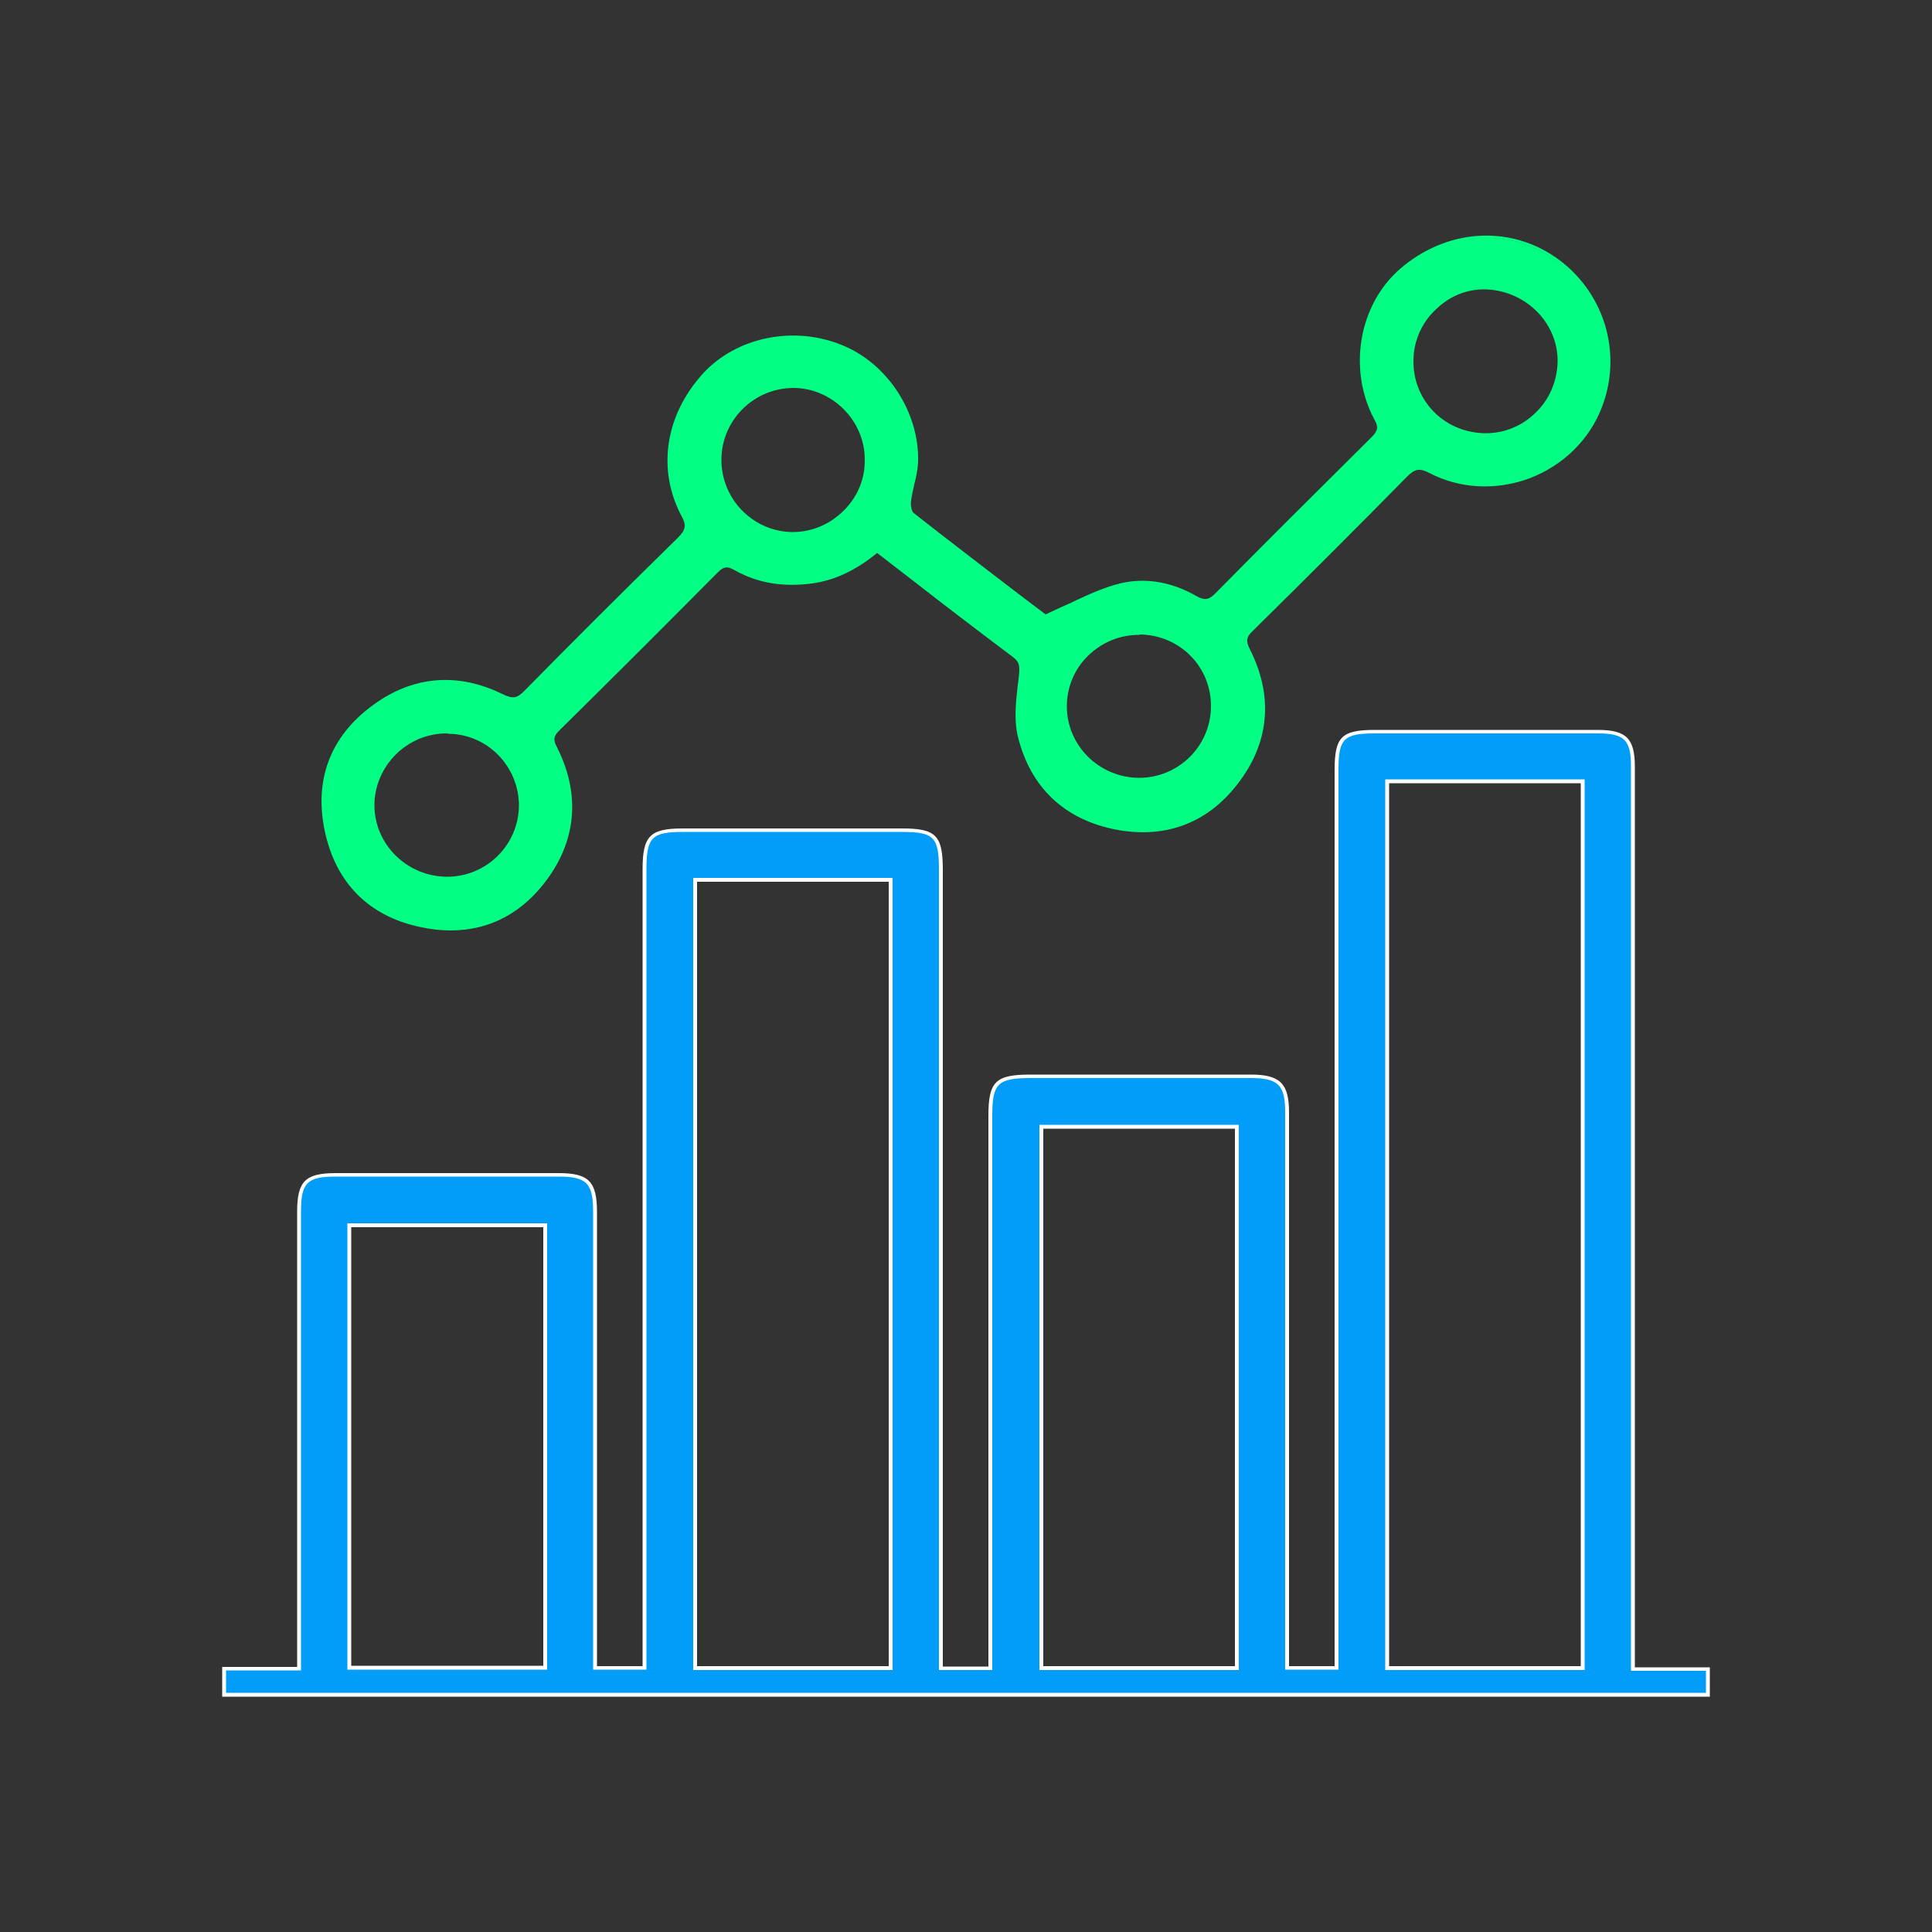
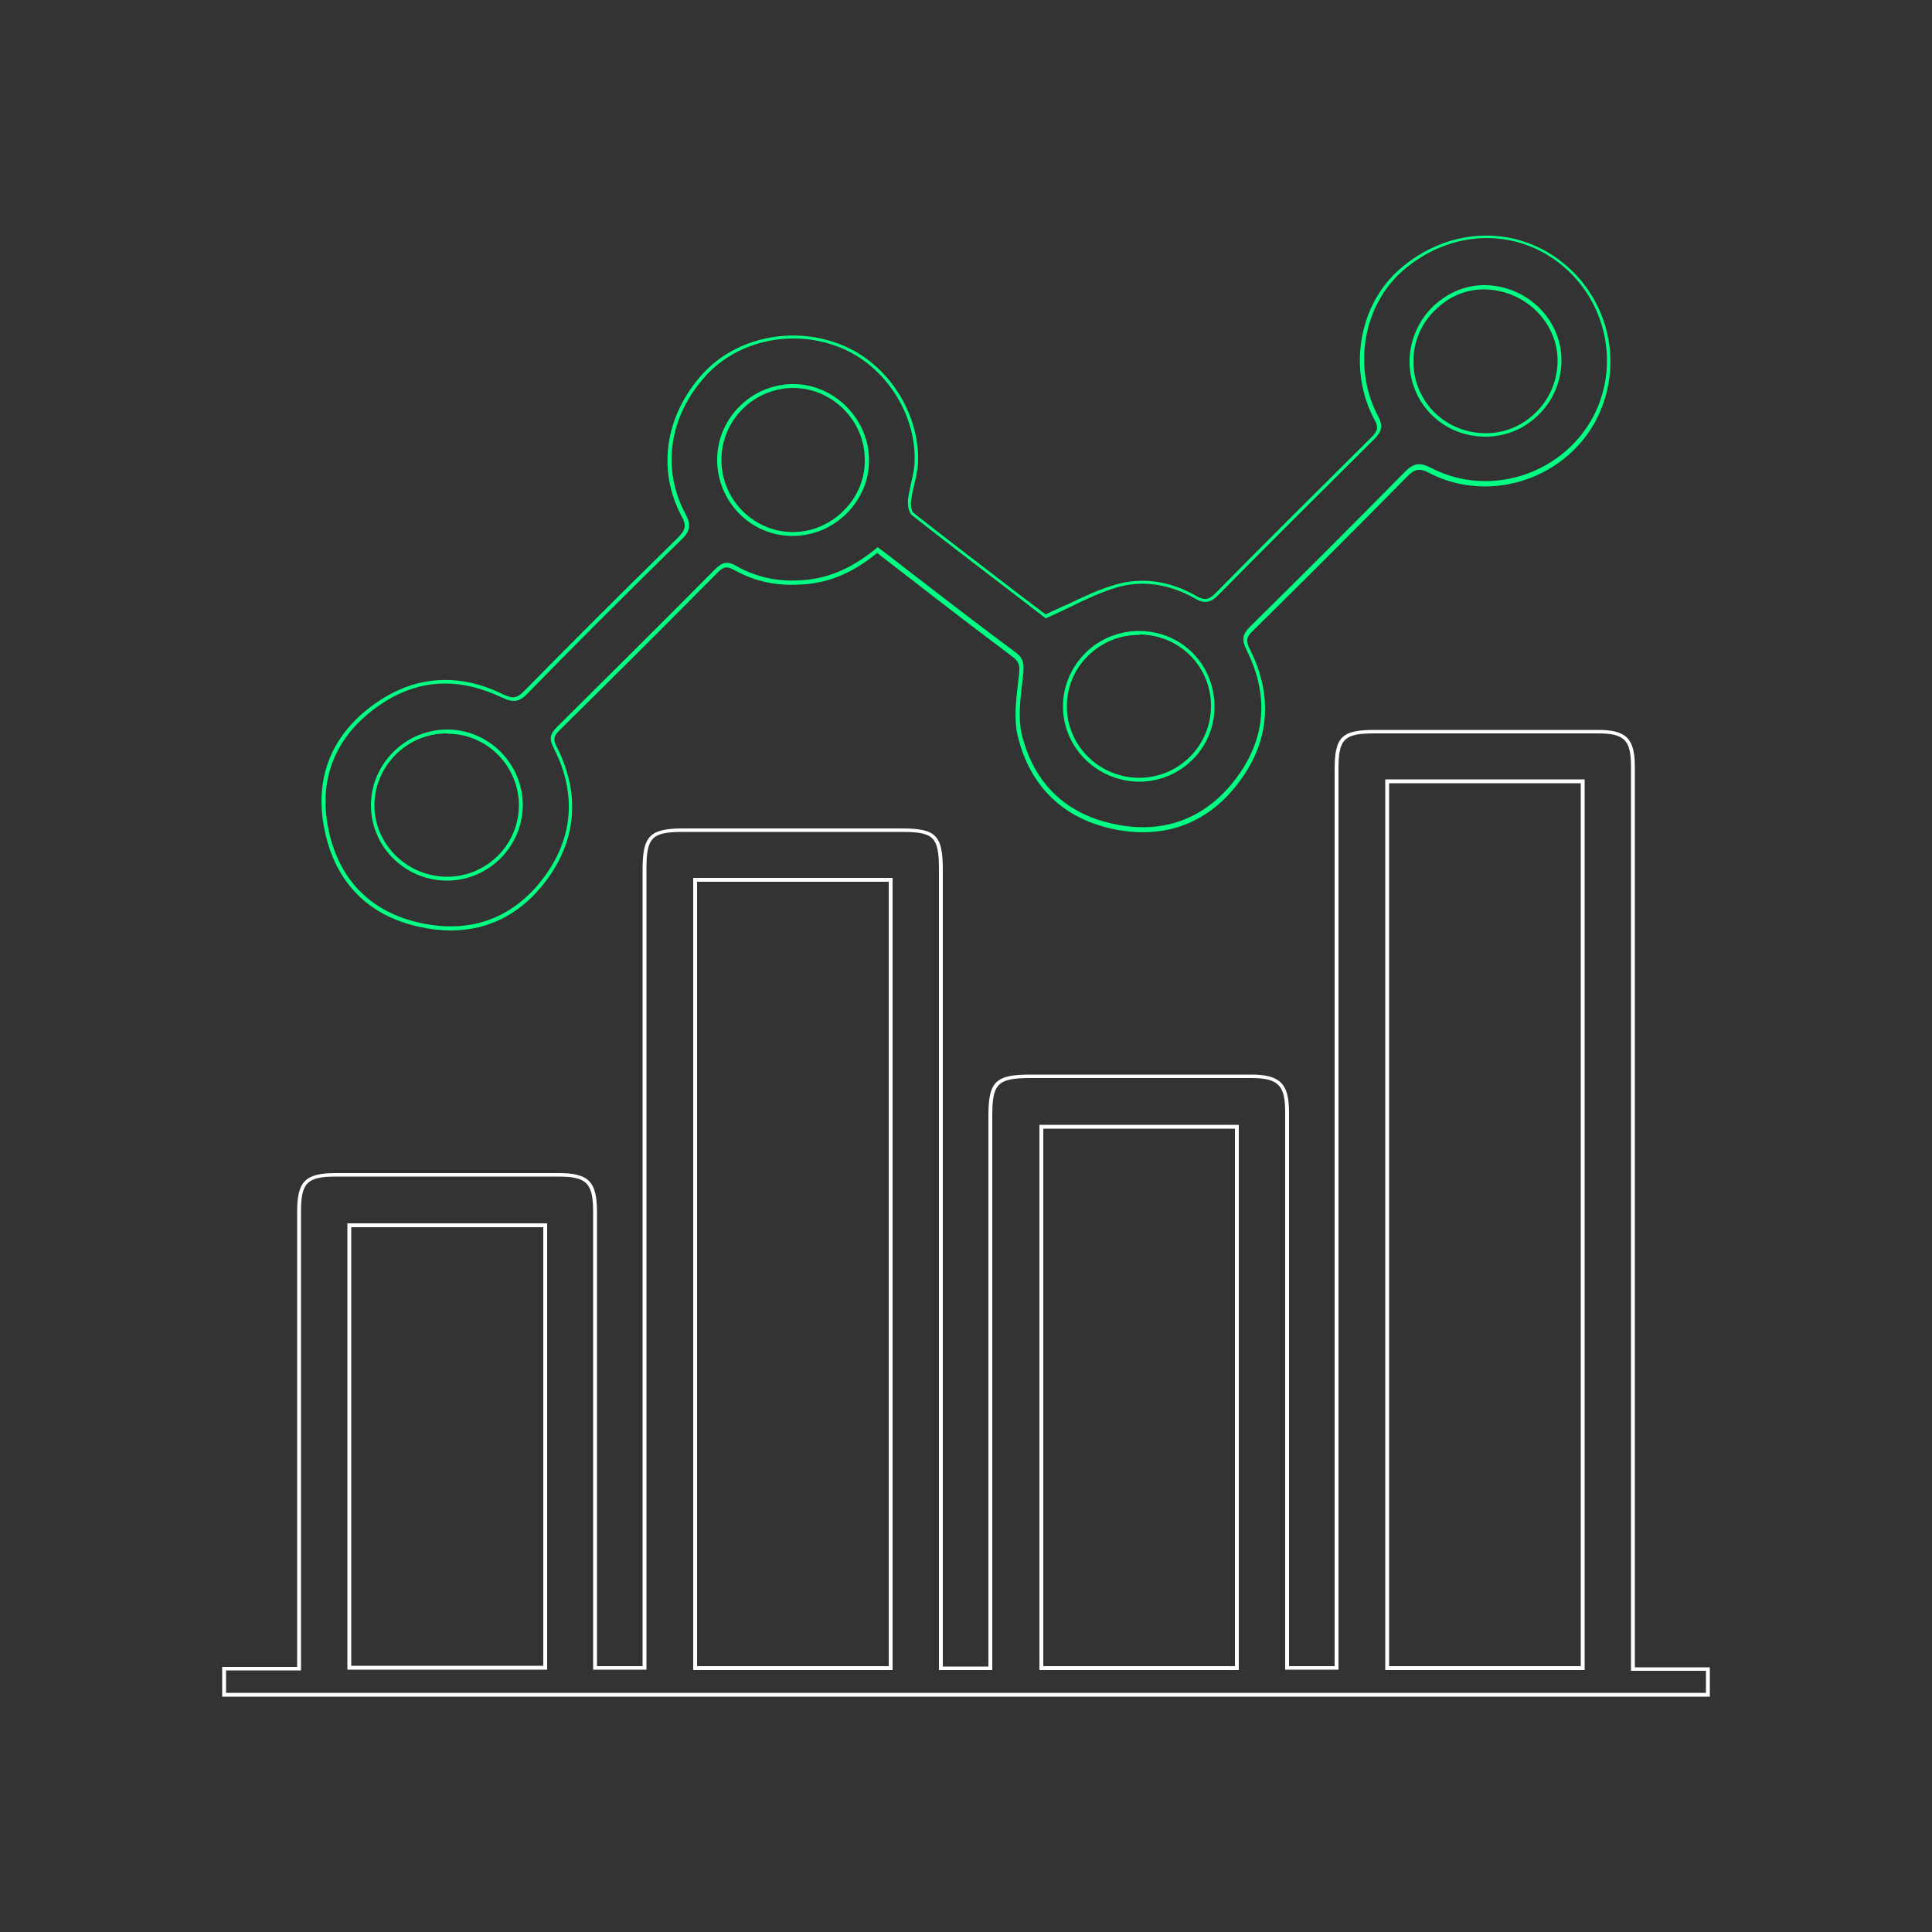
<svg xmlns="http://www.w3.org/2000/svg" id="Layer_1" x="0px" y="0px" viewBox="0 0 500 500" style="enable-background:new 0 0 500 500;" xml:space="preserve">
  <rect x="0" y="0" width="500" height="500" fill="#333333" stroke="none" />
  <style type="text/css">	.st0{fill:#019DF9;}	.st1{fill:#FFFFFF;}	.st2{fill:#01FF84;}</style>
  <g id="XMLID_9_" />
  <g id="XMLID_8_" />
  <g id="XMLID_7_" />
  <g id="XMLID_2_" />
  <g id="XMLID_5_" />
  <g id="XMLID_6_" />
  <g>
    <g>
-       <path class="st0" d="M58,431.9c6.2,0,12.5,0,19.4,0c0-1.6,0-3.1,0-4.5c0-37.9,0-75.8,0-113.8c0-7.7,1.8-9.5,9.5-9.5   c19.2,0,38.5,0,57.7,0c7.6,0,9.4,1.9,9.4,9.6c0,37.8,0,75.6,0,113.4c0,1.5,0,2.9,0,4.6c4.3,0,8.3,0,12.8,0c0-1.5,0-3.1,0-4.7   c0-67.4,0-134.7,0-202.1c0-8.4,1.7-10.1,10-10.1c18.9,0,37.7,0,56.6,0c8.6,0,10.1,1.5,10.1,10.3c0,67.1,0,134.2,0,201.3   c0,1.7,0,3.4,0,5.3c4.4,0,8.4,0,12.8,0c0-1.7,0-3.3,0-4.9c0-46,0-92.1,0-138.1c0-8.6,1.6-10.2,10.4-10.2c19,0,38,0,57,0   c7.4,0,9.4,2,9.4,9.3c0,46.4,0,92.8,0,139.2c0,1.5,0,2.9,0,4.6c4.3,0,8.2,0,12.8,0c0-1.5,0-3.1,0-4.7c0-76,0-151.9,0-227.9   c0-8.2,1.6-9.8,9.9-9.8c19.2,0,38.5,0,57.7,0c7.2,0,9.1,1.9,9.1,9.1c0,76.1,0,152.2,0,228.3c0,1.6,0,3.2,0,5.3c6.7,0,13,0,19.4,0   c0,4.2,0,2.5,0,6.7c-128,0-256,0-384,0C58,434.4,58,436.1,58,431.9z M359,202.2c0,76.7,0,153.1,0,229.5c17,0,33.7,0,50.6,0   c0-76.6,0-152.9,0-229.5C392.7,202.2,376,202.2,359,202.2z M179.9,227.7c0,68.2,0,136.1,0,204c17,0,33.7,0,50.6,0   c0-68.1,0-135.9,0-204C213.6,227.7,196.8,227.7,179.9,227.7z M269.5,431.7c17,0,33.7,0,50.6,0c0-46.8,0-93.5,0-140.1   c-17,0-33.7,0-50.6,0C269.5,338.3,269.5,384.9,269.5,431.7z M90.4,317.2c0,38.2,0,76.3,0,114.5c17,0,33.8,0,50.7,0   c0-38.2,0-76.2,0-114.5C124.2,317.2,107.4,317.2,90.4,317.2z" />
      <path class="st1" d="M442.5,439.1h-385v-7.7h19.4V313.6c0-7.9,2.1-10,10-10c19.2,0,38.5,0,57.7,0c7.8,0,9.9,2.2,9.9,10.1v117.5   h11.8V225c0-8.7,1.9-10.6,10.5-10.6h56.6c8.9,0,10.6,1.8,10.6,10.8v206.1h11.8V288.8c0-8.9,1.8-10.7,10.9-10.7h12.7   c14.8,0,29.5,0,44.3,0c7.6,0,9.9,2.3,9.9,9.8c0,34.8,0,69.6,0,104.4v38.9h11.8v-232c0-8.5,1.8-10.3,10.4-10.3h6.9   c16.9,0,33.9,0,50.8,0c7.4,0,9.6,2.2,9.6,9.6c0,59.2,0,118.4,0,177.5v55.5h19.4L442.5,439.1L442.5,439.1z M58.5,438.1h383v-5.7   h-19.4v-56.5c0-59.2,0-118.4,0-177.5c0-6.9-1.7-8.6-8.6-8.6c-16.9,0-33.9,0-50.8,0h-6.9c-8,0-9.4,1.4-9.4,9.3v233h-13.8v-39.9   c0-34.8,0-69.6,0-104.4c0-7-1.8-8.8-8.9-8.8c-14.8,0-29.5,0-44.3,0h-12.7c-8.5,0-9.9,1.4-9.9,9.7v143.5H243V225.1   c0-8.5-1.3-9.8-9.6-9.8h-56.6c-8.1,0-9.5,1.4-9.5,9.6v207.2h-13.8V313.6c0-7.4-1.7-9.1-8.9-9.1c-19.2,0-38.5,0-57.7,0   c-7.4,0-9,1.6-9,9v118.8H58.5V438.1z M410.1,432.2h-51.6V201.7h51.6V432.2z M359.5,431.2h49.6V202.7h-49.6V431.2z M231,432.2   h-51.6v-205H231V432.2z M180.4,431.2H230v-203h-49.6V431.2z M320.6,432.2H269V291.1h51.6V432.2z M270,431.2h49.6V292.1H270V431.2z    M141.6,432.1H89.9V316.6h51.7V432.1z M90.9,431.1h49.7V317.6H90.9V431.1z" />
    </g>
    <g>
-       <path class="st2" d="M227.1,142.4c-5.6,4.6-11.6,7.6-18.8,8.3c-6.4,0.6-12.5-0.5-18-3.7c-2-1.1-3.2-1-4.8,0.6   c-13.6,13.7-27.3,27.4-41.1,41c-1.6,1.6-1.7,2.7-0.7,4.8c5.9,11.6,5.3,23-2.3,33.5c-8,11-19.3,15.3-32.6,12.5   c-13.1-2.8-21.4-11.3-24.3-24.2c-2.9-13,1.3-24.3,12.2-32.3c10.3-7.6,21.6-8.5,33.2-2.8c2.5,1.3,4,1.2,6-0.9   c13.1-13.3,26.4-26.6,39.8-39.7c2-2,2.6-3.4,1.1-6.2c-6.4-11.9-4.1-25.9,5.4-36.3c8.5-9.4,23.1-12.4,35.5-7.3   c11.6,4.8,19.8,17.1,19.4,29.8c-0.1,3.3-1.3,6.6-1.8,9.9c-0.2,1.2,0.1,3.1,0.9,3.8c11.7,9.2,23.5,18.2,34.3,26.5   c6.6-2.9,12.2-6.1,18.3-7.8c7-2,14.2-0.7,20.6,2.9c2.3,1.3,3.6,1,5.4-0.8c13.4-13.6,27-27.1,40.5-40.5c1.7-1.7,2-2.9,0.8-5.1   c-6.9-12.8-4.1-29.1,6.4-38.3c11.6-10.2,27.7-11.4,39.8-3c12.3,8.6,17.2,24.1,11.8,38.1c-6.6,17.3-27.7,25.4-44.1,16.8   c-2.8-1.5-4.2-1.1-6.3,1c-13.2,13.4-26.6,26.7-40,40c-1.8,1.8-2,3-0.8,5.4c5.8,11.4,5.2,22.8-2.3,33.2   c-7.8,10.8-18.7,15.2-31.8,12.7c-13.3-2.5-21.9-10.9-25-23.9c-1.2-4.9-0.2-10.3,0.3-15.5c0.2-2.3,0.3-3.7-1.8-5.3   C250.7,160.6,239,151.6,227.1,142.4z M365.3,93c-0.3,10.6,7.8,19.2,18.4,19.6s19.5-8,19.8-18.7c0.3-10.2-8.1-19-18.7-19.5   C374.5,73.9,365.6,82.4,365.3,93z M186.1,119c0,10.5,8.5,19.1,18.9,19.2c10.6,0,19.4-8.8,19.3-19.3c-0.1-10.4-8.9-19.1-19.2-19   C194.6,100,186.1,108.5,186.1,119z M313.9,183c0.1-10.6-8.3-19-18.8-19.2c-10.7-0.1-19.4,8.5-19.4,19c0,10.4,8.6,18.9,19.1,19   C305.3,201.9,313.8,193.5,313.9,183z M134.8,208.5c0-10.5-8.4-19.1-18.9-19.1c-10.6-0.1-19.4,8.6-19.4,19.1   c0,10.4,8.7,18.9,19.2,19C126.2,227.4,134.7,219,134.8,208.5z" />
      <path class="st2" d="M116.6,240.8c-2.5,0-5.2-0.3-7.9-0.9c-13.2-2.8-21.7-11.3-24.6-24.6s1.3-24.7,12.4-32.8   c10.3-7.6,22-8.6,33.7-2.8c2.5,1.2,3.6,1,5.4-0.8c11.9-12.1,24.9-25.1,39.8-39.7c1.9-1.9,2.4-3.1,1-5.6c-6.4-12-4.3-26.1,5.5-36.9   c8.7-9.5,23.5-12.5,36-7.4c11.9,4.8,20.1,17.6,19.7,30.3c-0.1,2-0.5,3.9-1,5.8c-0.3,1.3-0.6,2.7-0.8,4.1c-0.2,1.2,0.1,2.9,0.7,3.3   c9.4,7.4,18.9,14.6,28,21.6l6.1,4.6c2-0.9,3.8-1.8,5.7-2.6c4.2-2,8.2-3.9,12.4-5.1c6.8-2,14.1-1,21,3c2,1.1,3.1,1,4.8-0.7   c12.6-12.8,25.9-26,40.5-40.5c1.6-1.6,1.8-2.6,0.7-4.5c-6.9-12.9-4.1-29.6,6.5-38.9c11.9-10.4,28.1-11.6,40.4-3.1   c12.5,8.7,17.4,24.6,12,38.7c-3.2,8.5-10.1,15.2-18.8,18.5c-8.6,3.2-18.1,2.7-25.9-1.4c-2.5-1.3-3.7-1.1-5.7,0.9   c-12.2,12.4-25.3,25.5-40,40c-1.7,1.6-1.8,2.6-0.7,4.8c5.9,11.7,5.1,23.4-2.4,33.7c-7.9,11-19.1,15.4-32.3,12.9   c-13.4-2.6-22.2-11-25.4-24.2c-1-4.2-0.5-8.8,0-13.2c0.1-0.8,0.2-1.6,0.3-2.4c0.2-2.3,0.3-3.5-1.6-4.9   c-8.8-6.6-17.3-13.1-26.3-20.1c-2.9-2.2-5.8-4.5-8.8-6.8c-6.1,5-12.1,7.6-18.7,8.1c-6.9,0.6-12.8-0.6-18.3-3.7   c-1.8-1-2.7-0.9-4.2,0.6c-13.6,13.7-27.4,27.5-41.1,41c-1.4,1.4-1.6,2.3-0.6,4.2c6,11.8,5.2,23.6-2.3,34   C135.4,236.2,126.8,240.8,116.6,240.8z M115.2,176.9c-6.3,0-12.3,2.1-18.1,6.4c-10.7,7.9-14.8,18.9-12,31.8   c2.8,12.8,11.1,21.1,23.9,23.8c13.1,2.8,24.2-1.4,32.1-12.3c7.3-10.1,8.1-21.5,2.2-33c-1.2-2.3-1-3.6,0.8-5.4   c13.7-13.6,27.5-27.3,41.1-41c1.8-1.8,3.2-2,5.4-0.7c5.3,3,11.1,4.2,17.7,3.6c6.6-0.6,12.4-3.2,18.5-8.2l0.3-0.3l0.3,0.2   c3.1,2.3,6.1,4.7,9.1,7c9,6.9,17.5,13.5,26.3,20c2.3,1.7,2.2,3.3,2,5.8c-0.1,0.8-0.2,1.6-0.3,2.5c-0.5,4.3-1,8.8-0.1,12.8   c3.1,12.9,11.6,21,24.6,23.5c12.8,2.5,23.6-1.9,31.3-12.5c7.3-10.1,8.1-21.1,2.3-32.7c-1.3-2.6-1.1-4,0.9-6   c14.7-14.5,27.8-27.6,40-40c2.3-2.4,4-2.6,6.9-1.1c7.6,4,16.8,4.5,25.1,1.4c8.5-3.2,15.1-9.7,18.3-17.9   c5.2-13.7,0.4-29.1-11.6-37.5c-11.9-8.3-27.7-7.1-39.2,3c-10.3,9-13,25.2-6.3,37.7c1.2,2.3,1,3.7-0.9,5.7   c-14.6,14.5-27.9,27.7-40.5,40.5c-2,2-3.6,2.3-6,0.9c-6.7-3.8-13.7-4.8-20.2-2.9c-4.1,1.2-8.1,3.1-12.2,5.1   c-1.9,0.9-3.9,1.9-6,2.8l-0.3,0.1l-6.5-5c-9.1-7-18.6-14.2-28-21.6c-1.1-0.8-1.2-3-1.1-4.2c0.2-1.4,0.5-2.8,0.8-4.2   c0.4-1.8,0.9-3.8,0.9-5.6c0.4-12.3-7.6-24.7-19.1-29.4c-12.2-5-26.5-2-34.9,7.2c-9.5,10.4-11.6,24.1-5.3,35.8   c1.7,3.1,1,4.7-1.2,6.8c-14.9,14.6-27.9,27.6-39.7,39.7c-2.1,2.2-3.7,2.4-6.6,1C124.8,178.1,119.9,176.9,115.2,176.9z    M115.7,227.9L115.7,227.9c-10.9,0-19.7-8.8-19.7-19.5c0-5.2,2.1-10.1,5.8-13.8c3.8-3.8,8.8-5.8,14.1-5.8   c10.7,0.1,19.4,8.9,19.4,19.6h-0.5h0.5C135.2,219.2,126.4,227.9,115.7,227.9z M115.7,189.8c-5,0-9.7,1.9-13.3,5.5   c-3.5,3.5-5.5,8.2-5.5,13.1c0,10.1,8.4,18.4,18.7,18.5c0,0,0,0,0.1,0c10.2,0,18.5-8.2,18.6-18.4l0,0c0-10.2-8.2-18.6-18.4-18.6   C115.8,189.8,115.8,189.8,115.7,189.8z M294.8,202.3C294.8,202.3,294.7,202.3,294.8,202.3c-10.9-0.1-19.7-8.8-19.7-19.5   c0-5.2,2.1-10.1,5.8-13.8s8.7-5.7,13.9-5.7c0.1,0,0.2,0,0.2,0c10.9,0.1,19.4,8.8,19.3,19.7l0,0   C314.3,193.7,305.5,202.3,294.8,202.3z M294.8,164.3c-5,0-9.6,1.9-13.2,5.4s-5.5,8.2-5.5,13.1c0,10.1,8.3,18.4,18.6,18.5h0.1   c10.2,0,18.5-8.2,18.6-18.4c0.1-10.3-8-18.5-18.3-18.7C294.9,164.3,294.9,164.3,294.8,164.3z M205.1,138.7L205.1,138.7   c-10.8,0-19.5-8.9-19.5-19.7c0-10.7,8.8-19.5,19.5-19.6c0.1,0,0.1,0,0.2,0c10.5,0,19.5,8.9,19.6,19.5c0.1,5.2-2,10.1-5.7,13.9   C215.4,136.6,210.4,138.7,205.1,138.7z M205.3,100.4h-0.1c-10.2,0.1-18.5,8.4-18.5,18.6c0,10.3,8.3,18.6,18.4,18.7l0,0   c5,0,9.7-2,13.3-5.6s5.5-8.3,5.4-13.2C223.8,108.8,215.3,100.4,205.3,100.4z M384.4,113c-0.2,0-0.5,0-0.7,0   c-10.9-0.4-19.2-9.2-18.9-20.1c0.2-5.2,2.5-10.3,6.4-13.9c3.8-3.5,8.7-5.4,13.7-5.2c10.9,0.5,19.5,9.4,19.2,20   c-0.2,5.4-2.4,10.3-6.3,13.9C394.1,111.2,389.4,113,384.4,113z M365.8,93c-0.3,10.3,7.6,18.7,18,19.1c5,0.2,9.7-1.6,13.3-5   c3.7-3.4,5.8-8.1,6-13.2c0.3-10-7.9-18.5-18.3-19c-4.7-0.2-9.3,1.5-12.9,4.9C368.1,83.2,365.9,88,365.8,93L365.8,93z" />
    </g>
  </g>
</svg>